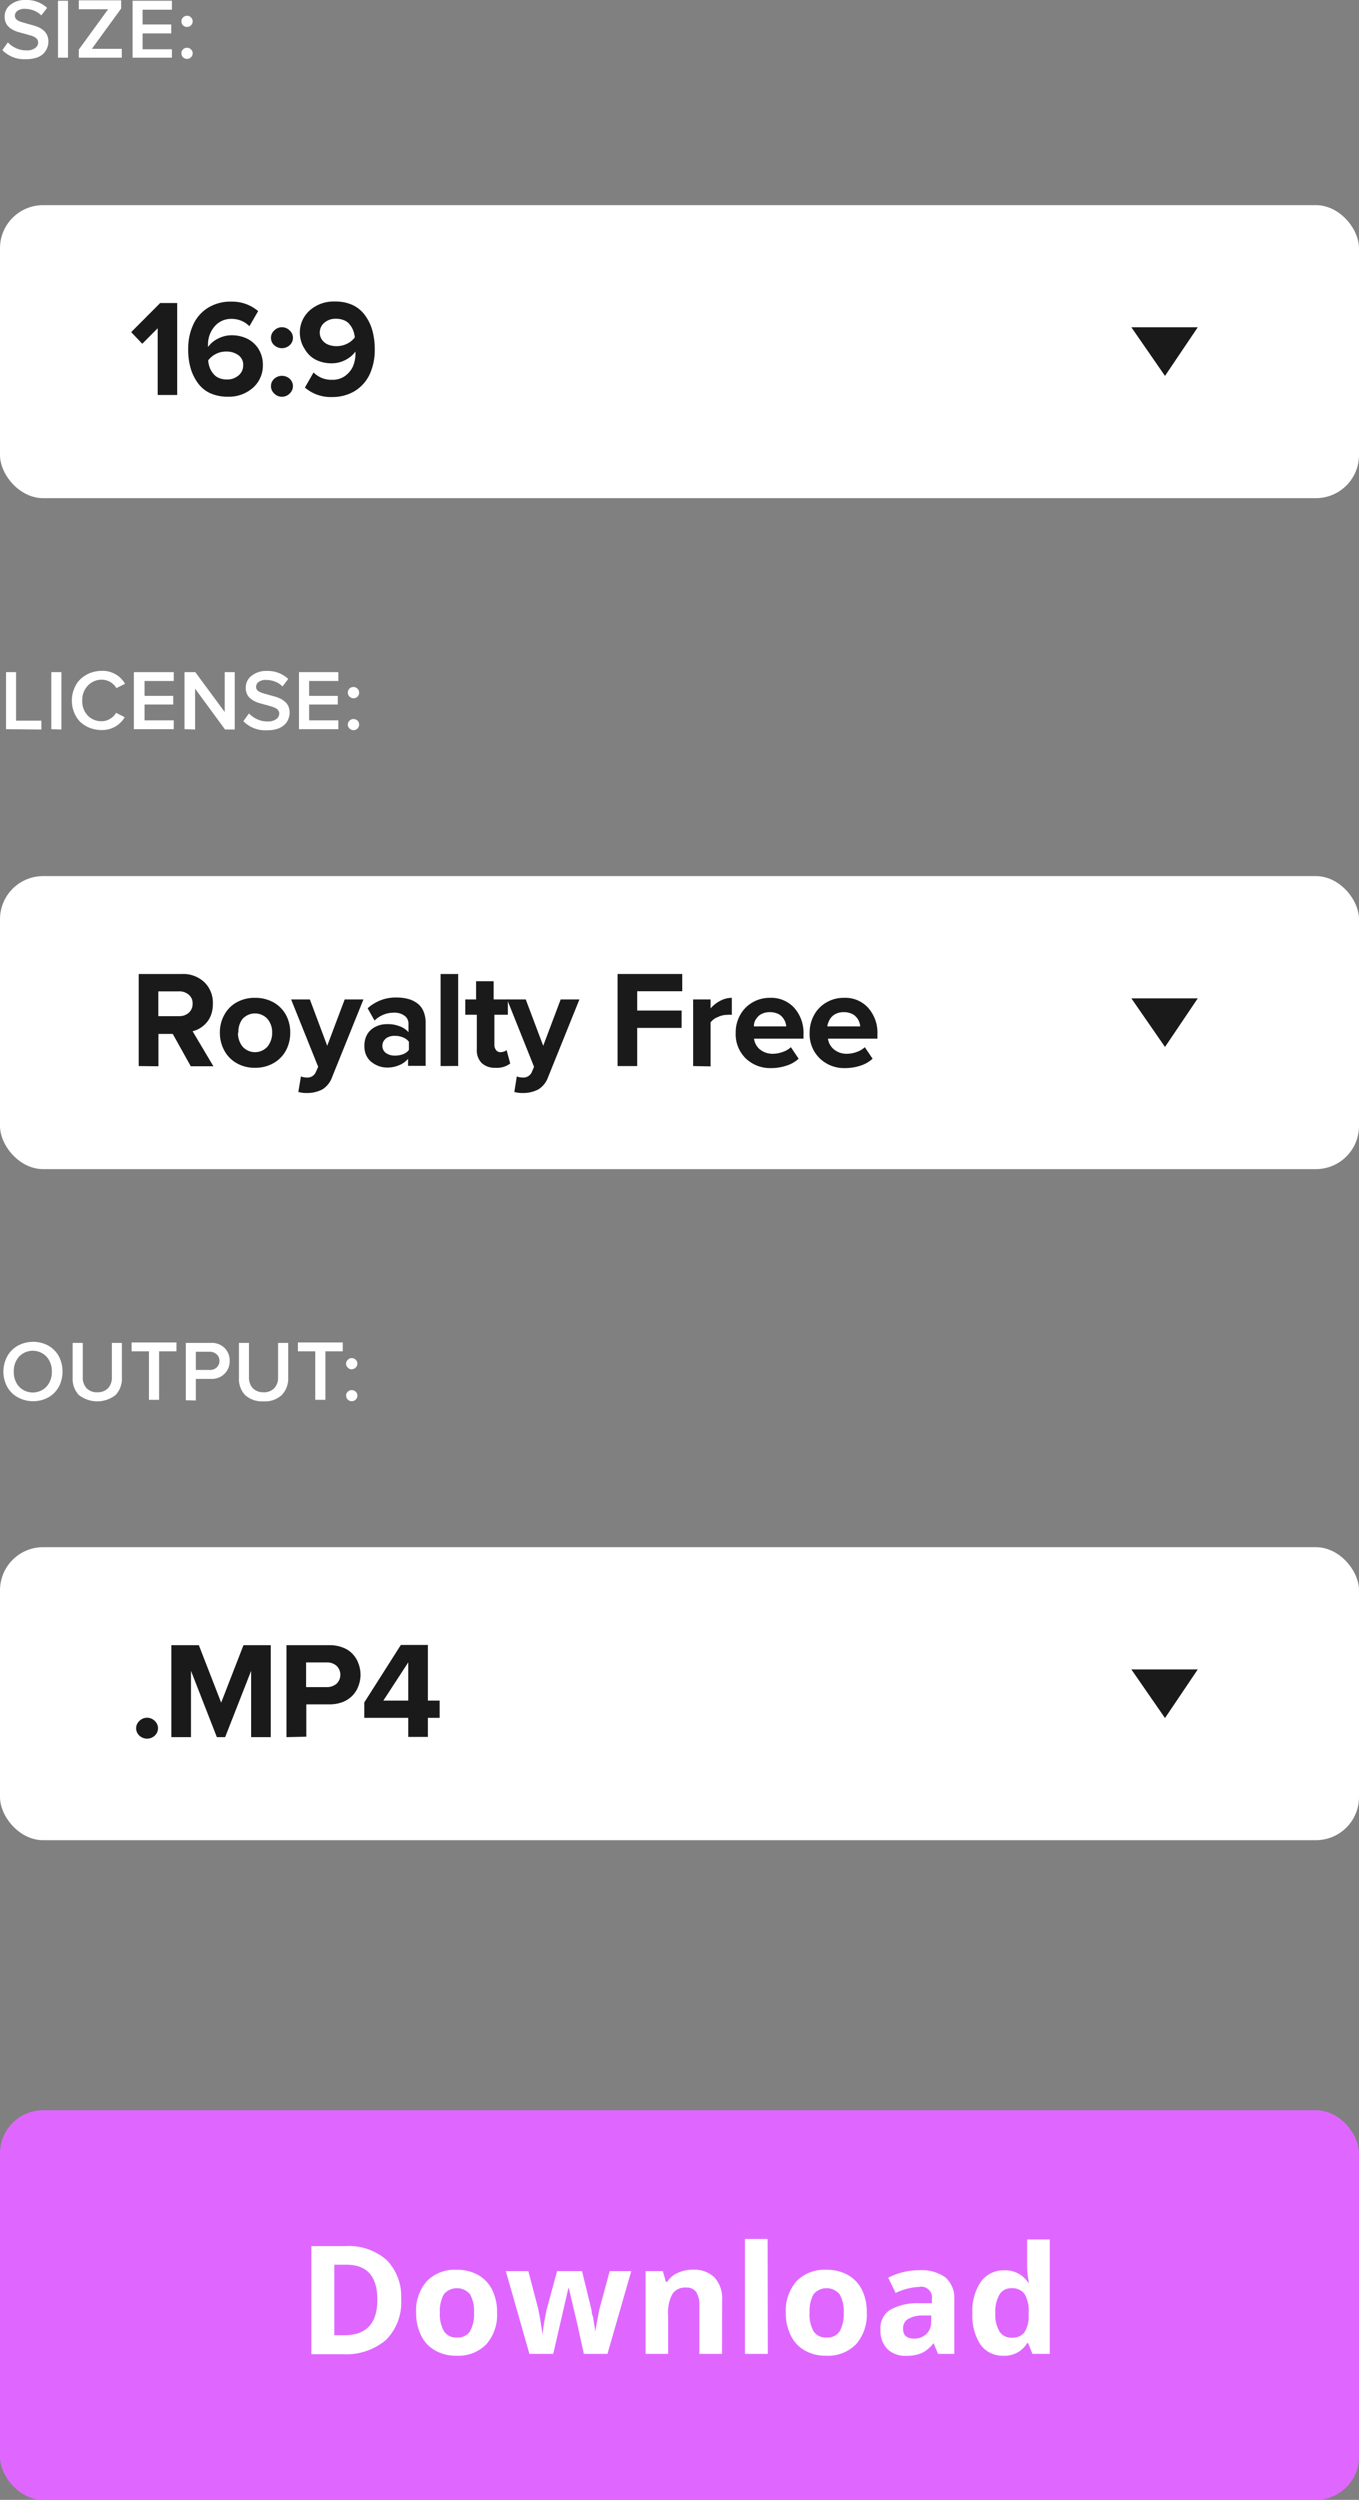
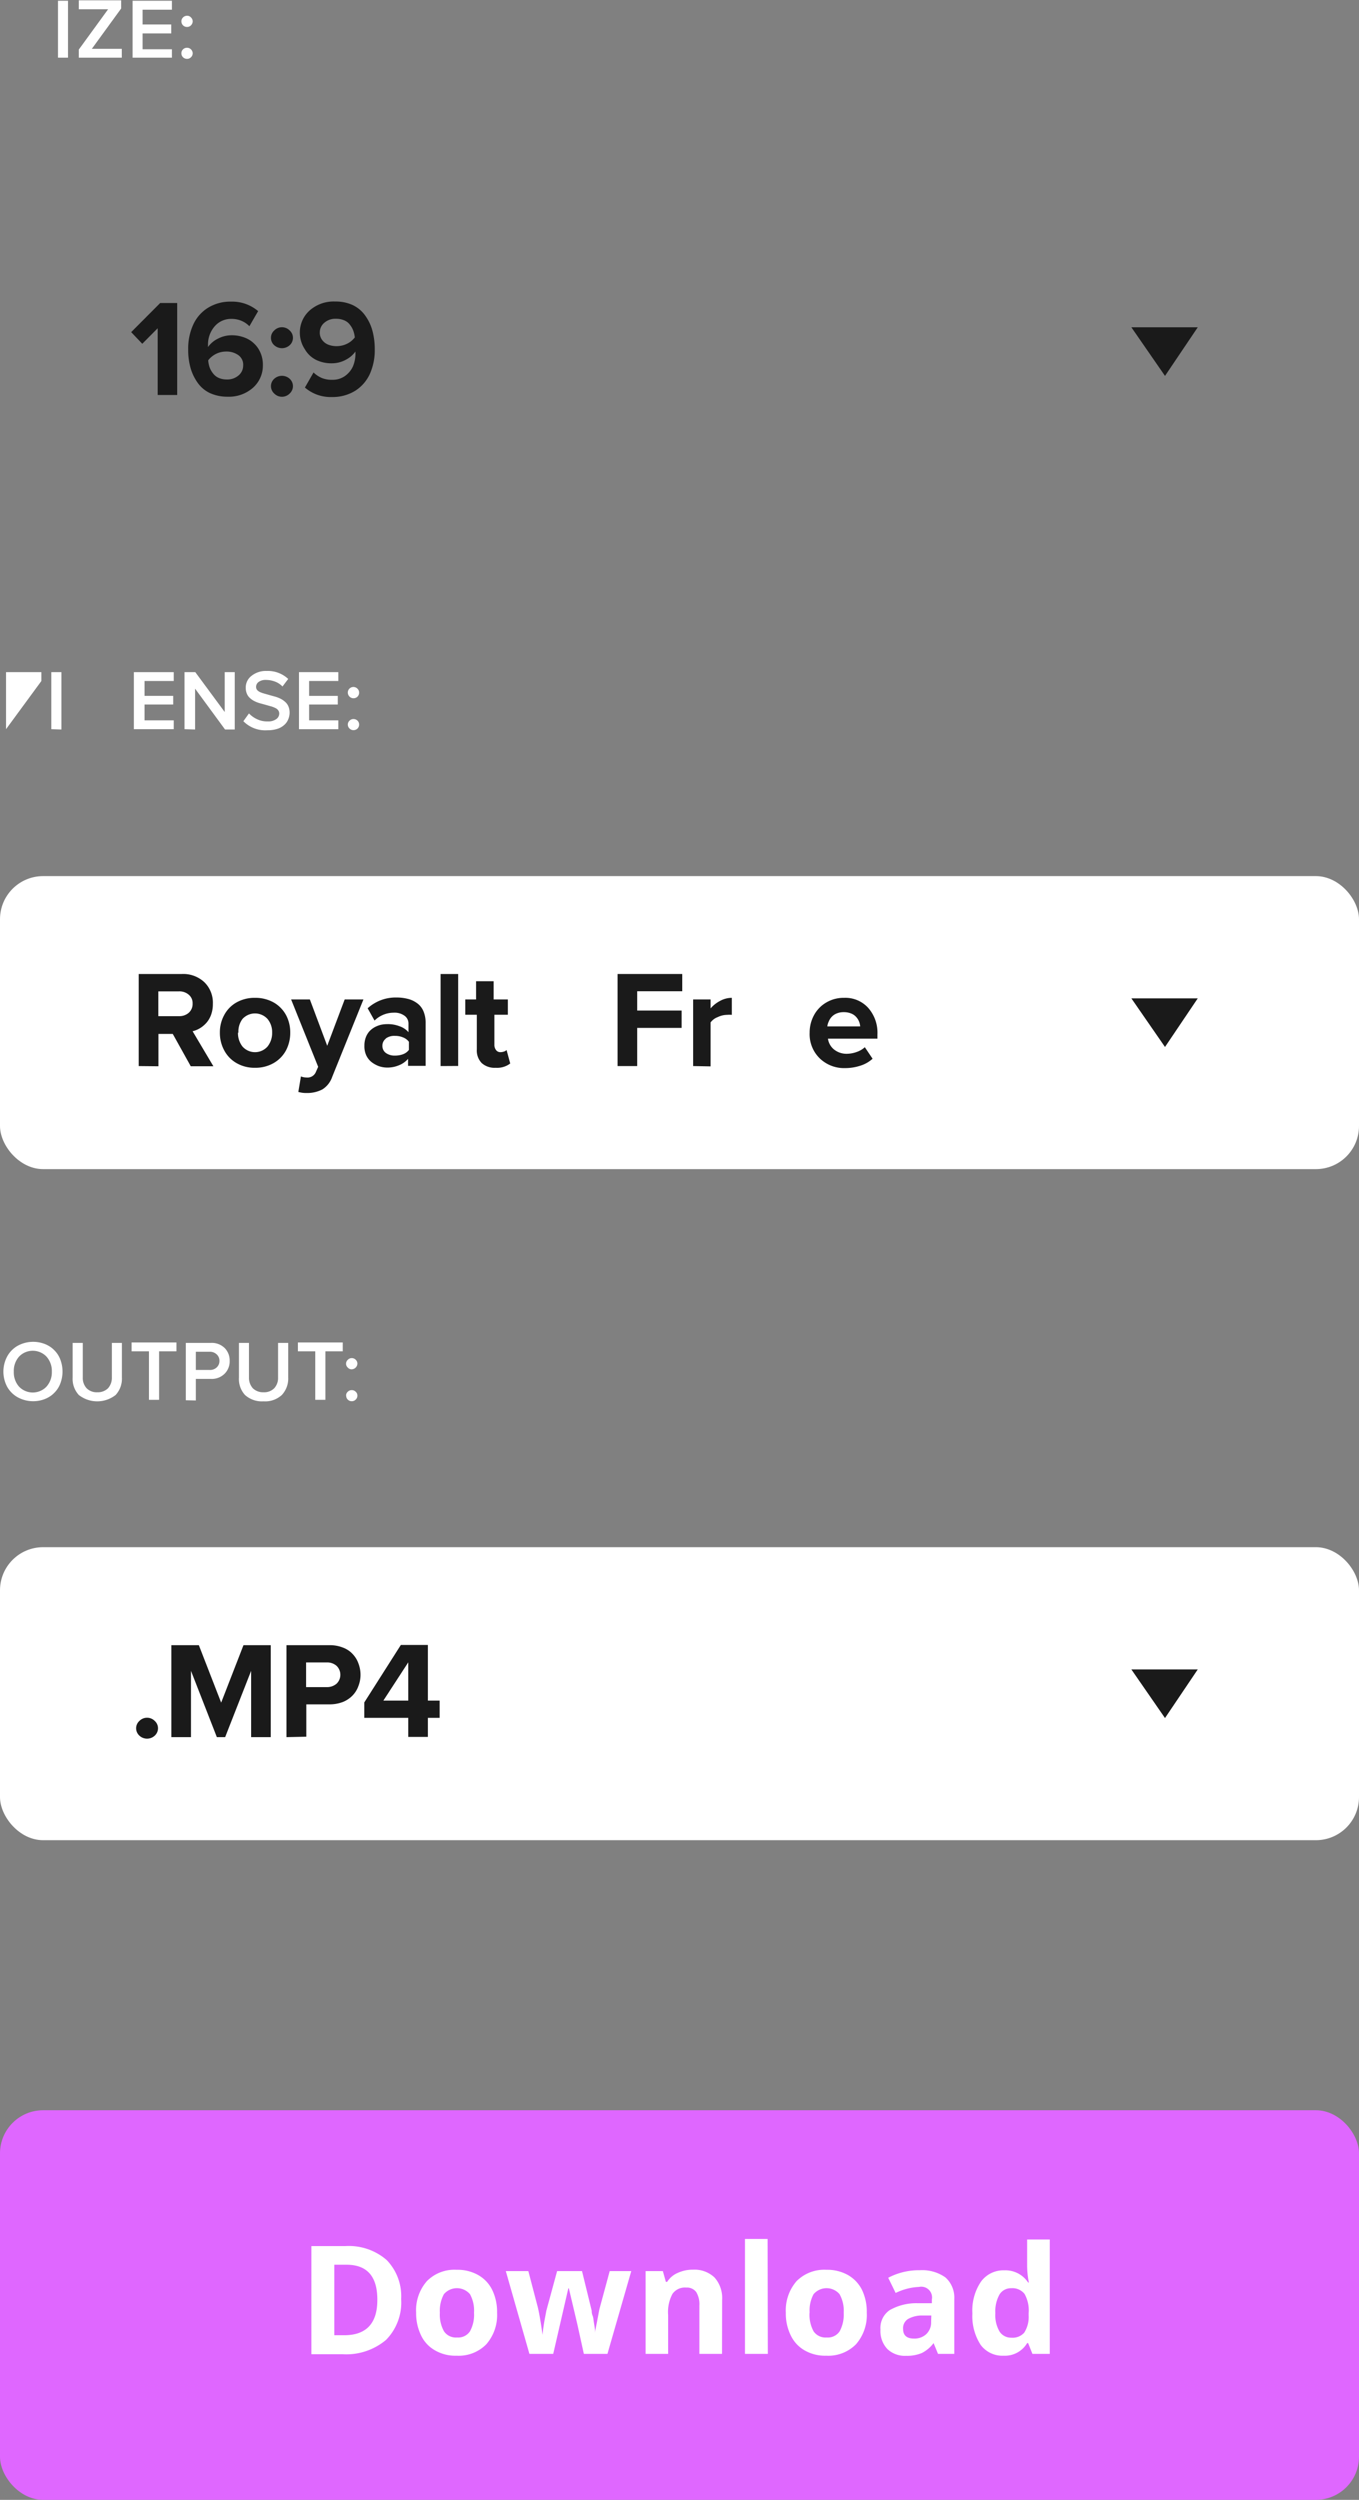
<svg xmlns="http://www.w3.org/2000/svg" viewBox="0 0 126.09 231.89">
  <rect x="0" y="0" width="126.09" height="231.89" fill="#808080" stroke="none" />
  <defs>
    <style>.cls-1{fill:#fff;}.cls-2{fill:#1a1a1a;}.cls-3{fill:#df67ff;}</style>
  </defs>
  <g id="Browsers">
-     <path class="cls-1" d="M1898.1,29.3l.51-.72a2.33,2.33,0,0,0,.74.53,2.17,2.17,0,0,0,1,.21,1.21,1.21,0,0,0,.8-.22.63.63,0,0,0,.27-.51.52.52,0,0,0-.11-.32.76.76,0,0,0-.28-.21,2.05,2.05,0,0,0-.42-.15l-.49-.14-.51-.14a2.62,2.62,0,0,1-.49-.19,1.74,1.74,0,0,1-.41-.28,1.09,1.09,0,0,1-.29-.4,1.4,1.4,0,0,1-.11-.56,1.36,1.36,0,0,1,.54-1.11,2.12,2.12,0,0,1,1.4-.44,2.79,2.79,0,0,1,2,.73l-.54.7a2,2,0,0,0-.71-.46,2.34,2.34,0,0,0-.83-.15,1.08,1.08,0,0,0-.66.18.56.56,0,0,0-.25.48.41.41,0,0,0,.11.28.75.75,0,0,0,.28.2,3.26,3.26,0,0,0,.41.14l.49.14.51.14a3.07,3.07,0,0,1,.5.2,1.77,1.77,0,0,1,.41.29,1.22,1.22,0,0,1,.29.41,1.48,1.48,0,0,1,.11.57,1.45,1.45,0,0,1-.13.63,1.43,1.43,0,0,1-.36.52,1.57,1.57,0,0,1-.65.36,2.94,2.94,0,0,1-.93.13A2.83,2.83,0,0,1,1898.1,29.3Z" transform="translate(-1897.88 -24.65)" />
    <path class="cls-1" d="M1903.26,30V24.72h.93V30Z" transform="translate(-1897.88 -24.65)" />
    <path class="cls-1" d="M1905.19,30v-.75l2.72-3.74h-2.72v-.83h3.93v.76l-2.72,3.74h2.78V30Z" transform="translate(-1897.88 -24.65)" />
    <path class="cls-1" d="M1910.18,30V24.72h3.65v.83h-2.72v1.37h2.66v.83h-2.66v1.47h2.72V30Z" transform="translate(-1897.88 -24.65)" />
    <path class="cls-1" d="M1914.86,27a.53.53,0,0,1-.15-.37.49.49,0,0,1,.15-.36.54.54,0,0,1,.37-.16.47.47,0,0,1,.37.16.5.5,0,0,1,.16.36.54.54,0,0,1-.16.37.5.5,0,0,1-.37.15A.53.53,0,0,1,1914.86,27Zm-.15,2.59a.49.49,0,0,1,.15-.36.53.53,0,0,1,.37-.15.53.53,0,0,1,.53.51.51.51,0,0,1-.16.37.5.5,0,0,1-.37.15.53.53,0,0,1-.37-.15A.5.5,0,0,1,1914.71,29.61Z" transform="translate(-1897.88 -24.65)" />
-     <rect class="cls-1" y="19.03" width="126.09" height="27.18" rx="4" />
    <path class="cls-2" d="M1910.05,55.46l2.69-2.7h1.58v8.53h-1.81V55.1l-1.43,1.44Z" transform="translate(-1897.88 -24.65)" />
    <path class="cls-2" d="M1915.34,57.05a5.32,5.32,0,0,1,.47-2.29,3.58,3.58,0,0,1,1.37-1.56,3.93,3.93,0,0,1,2.14-.57,3.71,3.71,0,0,1,2.51.88l-.81,1.4a2.31,2.31,0,0,0-.76-.51,2.39,2.39,0,0,0-.94-.17,2,2,0,0,0-1.53.7,2.55,2.55,0,0,0-.61,1.74.72.72,0,0,0,0,.17,2.42,2.42,0,0,1,.91-.77,2.72,2.72,0,0,1,1.27-.32,3.3,3.3,0,0,1,1.44.31,2.61,2.61,0,0,1,1.06.95,2.77,2.77,0,0,1,.41,1.51,2.74,2.74,0,0,1-.92,2.1,3.37,3.37,0,0,1-2.35.83,3.87,3.87,0,0,1-1.67-.35,2.93,2.93,0,0,1-1.15-1,4.43,4.43,0,0,1-.64-1.39A6.13,6.13,0,0,1,1915.34,57.05Zm1.86,1.06a2.53,2.53,0,0,0,.13.62,2,2,0,0,0,.31.55,1.36,1.36,0,0,0,.52.42,1.84,1.84,0,0,0,.76.15,1.57,1.57,0,0,0,1.11-.39,1.16,1.16,0,0,0,.41-.87,1.09,1.09,0,0,0-.45-1,1.88,1.88,0,0,0-1.12-.33,2.09,2.09,0,0,0-1.67.81Z" transform="translate(-1897.88 -24.65)" />
    <path class="cls-2" d="M1923.32,56.67a.91.91,0,0,1-.3-.68.9.9,0,0,1,.3-.68,1,1,0,0,1,1.44,0,.9.9,0,0,1,.3.68.91.91,0,0,1-.3.68,1.07,1.07,0,0,1-1.44,0Zm0,4.48a.92.92,0,0,1,0-1.36,1.07,1.07,0,0,1,1.44,0,.92.92,0,0,1,0,1.36,1,1,0,0,1-1.44,0Z" transform="translate(-1897.88 -24.65)" />
    <path class="cls-2" d="M1925.7,55.54a2.73,2.73,0,0,1,.91-2.09,3.35,3.35,0,0,1,2.36-.83,3.79,3.79,0,0,1,1.66.34,3,3,0,0,1,1.16,1,4.33,4.33,0,0,1,.65,1.39,6.57,6.57,0,0,1,.21,1.71,5.35,5.35,0,0,1-.46,2.29,3.64,3.64,0,0,1-1.37,1.56,4,4,0,0,1-2.14.57,3.66,3.66,0,0,1-2.51-.88l.8-1.4a2.54,2.54,0,0,0,.76.51,2.44,2.44,0,0,0,1,.17,1.94,1.94,0,0,0,1.17-.36,2.23,2.23,0,0,0,.73-.89,3.06,3.06,0,0,0,.23-1.18v-.19a2.58,2.58,0,0,1-.93.78,2.71,2.71,0,0,1-1.27.31,3.24,3.24,0,0,1-1.44-.31,2.48,2.48,0,0,1-1.06-1A2.77,2.77,0,0,1,1925.7,55.54Zm1.85-.07a1.12,1.12,0,0,0,.23.73,1.28,1.28,0,0,0,.58.43,2.06,2.06,0,0,0,.76.13,2.18,2.18,0,0,0,.93-.21,2,2,0,0,0,.75-.6,2.54,2.54,0,0,0-.14-.62,2,2,0,0,0-.31-.55,1.25,1.25,0,0,0-.52-.41,1.87,1.87,0,0,0-.76-.15,1.56,1.56,0,0,0-1.11.38A1.16,1.16,0,0,0,1927.55,55.47Z" transform="translate(-1897.88 -24.65)" />
    <polygon class="cls-2" points="108.09 34.87 111.13 30.36 104.97 30.36 108.09 34.87" />
-     <path class="cls-1" d="M1898.44,92.29V87h.93v4.5h2.35v.82Z" transform="translate(-1897.88 -24.65)" />
+     <path class="cls-1" d="M1898.44,92.29V87h.93h2.35v.82Z" transform="translate(-1897.88 -24.65)" />
    <path class="cls-1" d="M1902.64,92.29V87h.94v5.32Z" transform="translate(-1897.88 -24.65)" />
-     <path class="cls-1" d="M1904.77,90.76a2.8,2.8,0,0,1-.22-1.12,2.76,2.76,0,0,1,.22-1.12,2.46,2.46,0,0,1,.58-.88,3,3,0,0,1,.89-.56,3.11,3.11,0,0,1,1.1-.2,2.38,2.38,0,0,1,2.14,1.2l-.8.4a1.58,1.58,0,0,0-.56-.56,1.53,1.53,0,0,0-.78-.22,1.75,1.75,0,0,0-1.31.55,1.92,1.92,0,0,0-.52,1.39A1.89,1.89,0,0,0,1906,91a1.71,1.71,0,0,0,1.31.55,1.44,1.44,0,0,0,.78-.22,1.5,1.5,0,0,0,.56-.56l.8.41a2.41,2.41,0,0,1-2.14,1.19,3.11,3.11,0,0,1-1.1-.2,2.8,2.8,0,0,1-.89-.56A2.51,2.51,0,0,1,1904.77,90.76Z" transform="translate(-1897.88 -24.65)" />
    <path class="cls-1" d="M1910.3,92.29V87H1914v.82h-2.71v1.38h2.66V90h-2.66v1.47H1914v.82Z" transform="translate(-1897.88 -24.65)" />
    <path class="cls-1" d="M1915,92.29V87h1l2.73,3.7V87h.93v5.32h-.9l-2.78-3.79v3.79Z" transform="translate(-1897.88 -24.65)" />
    <path class="cls-1" d="M1920.46,91.55l.52-.72a2.49,2.49,0,0,0,.74.53,2.14,2.14,0,0,0,1,.21,1.23,1.23,0,0,0,.8-.22.63.63,0,0,0,.27-.51.52.52,0,0,0-.11-.32.7.7,0,0,0-.29-.21,2,2,0,0,0-.41-.15l-.49-.14-.51-.14a2.62,2.62,0,0,1-.49-.19,1.74,1.74,0,0,1-.41-.28,1.09,1.09,0,0,1-.29-.4,1.43,1.43,0,0,1-.11-.56,1.36,1.36,0,0,1,.54-1.11,2.12,2.12,0,0,1,1.4-.45,2.76,2.76,0,0,1,2,.74l-.53.7a1.85,1.85,0,0,0-.71-.46,2.4,2.4,0,0,0-.84-.15,1.07,1.07,0,0,0-.65.18.56.56,0,0,0-.25.48.45.45,0,0,0,.1.28.88.88,0,0,0,.29.2,2.79,2.79,0,0,0,.41.14l.49.14.51.14a3.07,3.07,0,0,1,.5.2,2,2,0,0,1,.41.29,1.13,1.13,0,0,1,.29.41,1.48,1.48,0,0,1,.11.57,1.61,1.61,0,0,1-.13.63,1.35,1.35,0,0,1-.37.52,1.7,1.7,0,0,1-.64.36,2.94,2.94,0,0,1-.93.13A2.85,2.85,0,0,1,1920.46,91.55Z" transform="translate(-1897.88 -24.65)" />
    <path class="cls-1" d="M1925.62,92.29V87h3.65v.82h-2.71v1.38h2.66V90h-2.66v1.47h2.71v.82Z" transform="translate(-1897.88 -24.65)" />
    <path class="cls-1" d="M1930.31,89.27a.54.54,0,0,1-.16-.37.52.52,0,0,1,.9-.36.49.49,0,0,1,.15.36.51.51,0,0,1-.52.52A.51.51,0,0,1,1930.31,89.27Zm-.16,2.59a.5.5,0,0,1,.16-.36.51.51,0,0,1,.37-.15.53.53,0,0,1,.37.15.49.49,0,0,1,.15.36.5.5,0,0,1-.15.37.53.53,0,0,1-.74,0A.51.51,0,0,1,1930.15,91.86Z" transform="translate(-1897.88 -24.65)" />
    <rect class="cls-1" y="81.27" width="126.09" height="27.18" rx="4" />
    <path class="cls-2" d="M1910.75,123.54V115h4a2.86,2.86,0,0,1,2.1.77,2.65,2.65,0,0,1,.78,2,2.9,2.9,0,0,1-.16,1,2.34,2.34,0,0,1-.44.76,2.58,2.58,0,0,1-.6.5,2.38,2.38,0,0,1-.68.28l1.93,3.25h-2.1l-1.67-3h-1.33v3Zm1.82-4.63h1.91a1.32,1.32,0,0,0,.91-.31,1.09,1.09,0,0,0,.36-.86,1,1,0,0,0-.36-.82,1.32,1.32,0,0,0-.91-.31h-1.91Z" transform="translate(-1897.88 -24.65)" />
    <path class="cls-2" d="M1918.67,122.06a3.4,3.4,0,0,1-.39-1.62,3.33,3.33,0,0,1,.39-1.61,2.91,2.91,0,0,1,1.13-1.18,3.41,3.41,0,0,1,1.74-.44,3.47,3.47,0,0,1,1.75.44,3,3,0,0,1,1.14,1.18,3.44,3.44,0,0,1,.38,1.61,3.52,3.52,0,0,1-.38,1.62,3,3,0,0,1-1.14,1.19,3.38,3.38,0,0,1-1.75.45,3.32,3.32,0,0,1-1.74-.45A2.93,2.93,0,0,1,1918.67,122.06Zm1.29-1.62a2,2,0,0,0,.42,1.29,1.55,1.55,0,0,0,2.32,0,2,2,0,0,0,.43-1.29,1.9,1.9,0,0,0-.43-1.27,1.57,1.57,0,0,0-2.32,0A1.94,1.94,0,0,0,1920,120.44Z" transform="translate(-1897.88 -24.65)" />
    <path class="cls-2" d="M1924.89,117.36h1.74l1.61,4.3,1.62-4.3h1.74l-2.9,7.19a2.21,2.21,0,0,1-.9,1.15,3,3,0,0,1-1.44.34,2.6,2.6,0,0,1-.8-.1l.24-1.44a1.36,1.36,0,0,0,.51.1.84.84,0,0,0,.85-.45l.24-.54Z" transform="translate(-1897.88 -24.65)" />
    <path class="cls-2" d="M1931.69,121.65a2.11,2.11,0,0,1,.13-.77,1.76,1.76,0,0,1,.34-.57,2.07,2.07,0,0,1,.49-.38,2.56,2.56,0,0,1,.58-.22,2.91,2.91,0,0,1,.6-.06,3,3,0,0,1,1.13.2,1.89,1.89,0,0,1,.82.55v-.78a.89.89,0,0,0-.37-.75,1.56,1.56,0,0,0-1-.28,2.53,2.53,0,0,0-1.78.73l-.64-1.14a3.87,3.87,0,0,1,2.7-1,4.08,4.08,0,0,1,1,.12,2.41,2.41,0,0,1,.85.38,1.76,1.76,0,0,1,.61.73,2.68,2.68,0,0,1,.22,1.11v4h-1.63v-.65a2.12,2.12,0,0,1-.83.59,2.76,2.76,0,0,1-1.12.22,2.36,2.36,0,0,1-.75-.13,2.58,2.58,0,0,1-.69-.38,1.74,1.74,0,0,1-.5-.65A2,2,0,0,1,1931.69,121.65Zm2-.66a.8.8,0,0,0-.33.67.79.79,0,0,0,.33.67,1.36,1.36,0,0,0,.83.24,2.13,2.13,0,0,0,.76-.13,1.24,1.24,0,0,0,.54-.4v-.75a1.23,1.23,0,0,0-.55-.41,1.89,1.89,0,0,0-.75-.14A1.32,1.32,0,0,0,1933.65,121Z" transform="translate(-1897.88 -24.65)" />
    <path class="cls-2" d="M1938.76,123.54V115h1.63v8.53Z" transform="translate(-1897.88 -24.65)" />
    <path class="cls-2" d="M1941.05,118.78v-1.42h1v-1.69h1.63v1.69H1945v1.42h-1.25v2.78a.77.77,0,0,0,.15.49.48.48,0,0,0,.41.2,1,1,0,0,0,.34-.06.56.56,0,0,0,.23-.14l.34,1.25a2,2,0,0,1-1.35.4,1.79,1.79,0,0,1-1.3-.44,1.68,1.68,0,0,1-.45-1.27v-3.21Z" transform="translate(-1897.88 -24.65)" />
-     <path class="cls-2" d="M1944.93,117.36h1.73l1.62,4.3,1.62-4.3h1.74l-2.9,7.19a2.21,2.21,0,0,1-.9,1.15,3,3,0,0,1-1.44.34,2.6,2.6,0,0,1-.8-.1l.23-1.44a1.46,1.46,0,0,0,.52.1.85.85,0,0,0,.85-.45l.23-.54Z" transform="translate(-1897.88 -24.65)" />
    <path class="cls-2" d="M1955.18,123.54V115h6v1.6H1957v1.79h4.12V120H1957v3.54Z" transform="translate(-1897.88 -24.65)" />
    <path class="cls-2" d="M1962.19,123.54v-6.18h1.62v.83a3,3,0,0,1,.89-.7,2.29,2.29,0,0,1,1.08-.28v1.58a2.64,2.64,0,0,0-.45,0,2,2,0,0,0-.86.21,1.46,1.46,0,0,0-.66.49v4.08Z" transform="translate(-1897.88 -24.65)" />
-     <path class="cls-2" d="M1966.14,120.44a3.24,3.24,0,0,1,.41-1.63,3,3,0,0,1,1.14-1.17,3.17,3.17,0,0,1,1.65-.43,2.88,2.88,0,0,1,2.24.94,3.48,3.48,0,0,1,.85,2.45V121h-4.59a1.55,1.55,0,0,0,.55,1,1.87,1.87,0,0,0,1.23.4,2.68,2.68,0,0,0,.88-.17,2.06,2.06,0,0,0,.76-.44l.72,1.07a3,3,0,0,1-1.13.64,4.43,4.43,0,0,1-1.41.23,3.28,3.28,0,0,1-2.37-.9A3.13,3.13,0,0,1,1966.14,120.44Zm1.69-.58h3a1.82,1.82,0,0,0-.11-.46,1.88,1.88,0,0,0-.27-.42,1.18,1.18,0,0,0-.47-.32,1.83,1.83,0,0,0-.68-.12,1.67,1.67,0,0,0-.65.12,1.2,1.2,0,0,0-.46.31,1.62,1.62,0,0,0-.28.42A1.26,1.26,0,0,0,1967.83,119.86Z" transform="translate(-1897.88 -24.65)" />
    <path class="cls-2" d="M1973,120.44a3.34,3.34,0,0,1,.41-1.63,3,3,0,0,1,1.14-1.17,3.17,3.17,0,0,1,1.65-.43,2.86,2.86,0,0,1,2.24.94,3.48,3.48,0,0,1,.85,2.45V121h-4.59a1.56,1.56,0,0,0,.56,1,1.85,1.85,0,0,0,1.22.4,2.73,2.73,0,0,0,.89-.17,2.1,2.1,0,0,0,.75-.44l.72,1.07a3,3,0,0,1-1.12.64,4.54,4.54,0,0,1-1.42.23,3.26,3.26,0,0,1-2.36-.9A3.13,3.13,0,0,1,1973,120.44Zm1.69-.58h3a1.47,1.47,0,0,0-.11-.46,1.37,1.37,0,0,0-.27-.42,1.18,1.18,0,0,0-.47-.32,1.79,1.79,0,0,0-.68-.12,1.67,1.67,0,0,0-.65.12,1.29,1.29,0,0,0-.46.31,1.37,1.37,0,0,0-.27.42A1.49,1.49,0,0,0,1974.64,119.86Z" transform="translate(-1897.88 -24.65)" />
    <polygon class="cls-2" points="108.09 97.12 111.13 92.61 104.97 92.61 108.09 97.12" />
    <path class="cls-1" d="M1898.55,153.3a3,3,0,0,1,0-2.83,2.54,2.54,0,0,1,1-1,3,3,0,0,1,2.51-.14,2.49,2.49,0,0,1,.86.57,2.46,2.46,0,0,1,.56.87,3.15,3.15,0,0,1,0,2.21,2.46,2.46,0,0,1-.56.87,2.49,2.49,0,0,1-.86.57,3,3,0,0,1-2.51-.14A2.54,2.54,0,0,1,1898.55,153.3Zm.61-1.41a2,2,0,0,0,.48,1.38,1.76,1.76,0,0,0,2.56,0,2,2,0,0,0,.49-1.38,2,2,0,0,0-.49-1.39,1.76,1.76,0,0,0-2.56,0A2,2,0,0,0,1899.16,151.89Z" transform="translate(-1897.88 -24.65)" />
    <path class="cls-1" d="M1904.62,152.44v-3.22h.94v3.2a1.41,1.41,0,0,0,.35,1,1.31,1.31,0,0,0,1,.38,1.34,1.34,0,0,0,1-.38,1.45,1.45,0,0,0,.35-1v-3.2h.93v3.21a2.22,2.22,0,0,1-.58,1.62,2.77,2.77,0,0,1-3.42,0A2.2,2.2,0,0,1,1904.62,152.44Z" transform="translate(-1897.88 -24.65)" />
    <path class="cls-1" d="M1910.09,150v-.82h4.16V150h-1.61v4.5h-.94V150Z" transform="translate(-1897.88 -24.65)" />
    <path class="cls-1" d="M1915.12,154.54v-5.32h2.33a1.7,1.7,0,0,1,1.28.48,1.64,1.64,0,0,1,.46,1.19,1.62,1.62,0,0,1-.46,1.18,1.69,1.69,0,0,1-1.28.49h-1.4v2Zm.93-2.81h1.28a.91.91,0,0,0,.65-.23.8.8,0,0,0,.26-.61.79.79,0,0,0-.26-.61.92.92,0,0,0-.65-.24h-1.28Z" transform="translate(-1897.88 -24.65)" />
    <path class="cls-1" d="M1920.05,152.44v-3.22h.93v3.2a1.45,1.45,0,0,0,.35,1,1.35,1.35,0,0,0,1,.38,1.3,1.3,0,0,0,1-.38,1.41,1.41,0,0,0,.35-1v-3.2h.94v3.21a2.22,2.22,0,0,1-.59,1.62,2.28,2.28,0,0,1-1.7.59,2.34,2.34,0,0,1-1.72-.59A2.19,2.19,0,0,1,1920.05,152.44Z" transform="translate(-1897.88 -24.65)" />
    <path class="cls-1" d="M1925.52,150v-.82h4.16V150h-1.61v4.5h-.94V150Z" transform="translate(-1897.88 -24.65)" />
    <path class="cls-1" d="M1930.15,151.51a.48.48,0,0,1,0-.72.49.49,0,0,1,.37-.16.49.49,0,0,1,.36.15.5.5,0,0,1,.16.37.55.55,0,0,1-.52.52A.47.47,0,0,1,1930.15,151.51Zm-.16,2.6a.46.46,0,0,1,.16-.36.5.5,0,0,1,.37-.15.49.49,0,0,1,.36.15.46.46,0,0,1,.16.36.49.49,0,0,1-.16.37.49.49,0,0,1-.36.15.51.51,0,0,1-.37-.15A.49.49,0,0,1,1930,154.11Z" transform="translate(-1897.88 -24.65)" />
    <rect class="cls-1" y="143.52" width="126.09" height="27.18" rx="4" />
    <path class="cls-2" d="M1910.81,185.65a.93.93,0,0,1-.3-.68.91.91,0,0,1,.3-.68,1,1,0,0,1,1.43,0,.91.91,0,0,1,.3.68.93.93,0,0,1-.3.68,1.05,1.05,0,0,1-1.43,0Z" transform="translate(-1897.88 -24.65)" />
    <path class="cls-2" d="M1913.78,185.79v-8.53h2.55l2.07,5.33,2.07-5.33H1923v8.53h-1.82v-6.15l-2.41,6.15H1918l-2.4-6.15v6.15Z" transform="translate(-1897.88 -24.65)" />
    <path class="cls-2" d="M1924.46,185.79v-8.53h4a3.24,3.24,0,0,1,1.23.22,2.32,2.32,0,0,1,.9.59,2.45,2.45,0,0,1,.54.87,2.91,2.91,0,0,1,.2,1.07,2.84,2.84,0,0,1-.2,1.05,2.45,2.45,0,0,1-.54.87,2.63,2.63,0,0,1-.9.6,3.44,3.44,0,0,1-1.22.22h-2.17v3Zm1.82-4.64h1.91a1.37,1.37,0,0,0,.91-.31,1.15,1.15,0,0,0,0-1.67,1.32,1.32,0,0,0-.91-.31h-1.91Z" transform="translate(-1897.88 -24.65)" />
    <path class="cls-2" d="M1931.68,184v-1.43l3.39-5.33h2.51v5.16h1.09V184h-1.09v1.77h-1.82V184Zm1.77-1.6h2.31v-3.55Z" transform="translate(-1897.88 -24.65)" />
    <polygon class="cls-2" points="108.09 159.37 111.13 154.86 104.97 154.86 108.09 159.37" />
    <rect class="cls-3" y="195.75" width="126.09" height="36.14" rx="4" />
    <path class="cls-1" d="M1935.1,237.91a4.94,4.94,0,0,1-1.41,3.8,5.74,5.74,0,0,1-4.07,1.32h-2.85V233h3.16a5.35,5.35,0,0,1,3.82,1.29A4.81,4.81,0,0,1,1935.1,237.91Zm-2.21.06q0-3.24-2.86-3.24h-1.13v6.54h.91C1931.87,241.27,1932.89,240.17,1932.89,238Z" transform="translate(-1897.88 -24.65)" />
    <path class="cls-1" d="M1944,239.18a4.12,4.12,0,0,1-1,2.93,3.59,3.59,0,0,1-2.75,1.06,3.77,3.77,0,0,1-2-.49,3.13,3.13,0,0,1-1.3-1.39,4.68,4.68,0,0,1-.46-2.11,4.09,4.09,0,0,1,1-2.93,3.58,3.58,0,0,1,2.76-1.05,3.87,3.87,0,0,1,2,.49,3.21,3.21,0,0,1,1.3,1.38A4.65,4.65,0,0,1,1944,239.18Zm-5.31,0a3.2,3.2,0,0,0,.38,1.72,1.33,1.33,0,0,0,1.22.58,1.31,1.31,0,0,0,1.2-.58,3.19,3.19,0,0,0,.37-1.72,3.15,3.15,0,0,0-.37-1.71,1.59,1.59,0,0,0-2.43,0A3.26,3.26,0,0,0,1938.69,239.18Z" transform="translate(-1897.88 -24.65)" />
    <path class="cls-1" d="M1952.05,243l-.59-2.69-.8-3.39h-.05l-1.4,6.08H1947l-2.19-7.68h2.09l.89,3.4c.14.61.28,1.45.43,2.52h0a14.64,14.64,0,0,1,.24-1.65l.11-.59,1-3.68h2.31l.9,3.68c0,.1,0,.25.08.45s.08.4.12.63.07.44.1.65,0,.38,0,.51h0c0-.33.11-.78.22-1.36s.18-1,.23-1.16l.92-3.4h2l-2.21,7.68Z" transform="translate(-1897.88 -24.65)" />
    <path class="cls-1" d="M1964.87,243h-2.1v-4.49a2.18,2.18,0,0,0-.29-1.24,1.07,1.07,0,0,0-.94-.42,1.4,1.4,0,0,0-1.27.59,3.55,3.55,0,0,0-.4,1.95V243h-2.09v-7.68h1.6l.28,1h.12a2.18,2.18,0,0,1,1-.84,3.3,3.3,0,0,1,1.4-.29,2.69,2.69,0,0,1,2,.73,2.87,2.87,0,0,1,.7,2.09Z" transform="translate(-1897.88 -24.65)" />
    <path class="cls-1" d="M1969.12,243H1967V232.34h2.1Z" transform="translate(-1897.88 -24.65)" />
    <path class="cls-1" d="M1978.3,239.18a4.12,4.12,0,0,1-1,2.93,3.62,3.62,0,0,1-2.76,1.06,3.82,3.82,0,0,1-2-.49,3.16,3.16,0,0,1-1.29-1.39,4.56,4.56,0,0,1-.46-2.11,4.13,4.13,0,0,1,1-2.93,3.62,3.62,0,0,1,2.77-1.05,3.92,3.92,0,0,1,2,.49,3.27,3.27,0,0,1,1.3,1.38A4.65,4.65,0,0,1,1978.3,239.18Zm-5.31,0a3.21,3.21,0,0,0,.37,1.72,1.34,1.34,0,0,0,1.22.58,1.32,1.32,0,0,0,1.21-.58,3.28,3.28,0,0,0,.37-1.72,3.14,3.14,0,0,0-.38-1.71,1.58,1.58,0,0,0-2.42,0A3.16,3.16,0,0,0,1973,239.18Z" transform="translate(-1897.88 -24.65)" />
    <path class="cls-1" d="M1984.91,243l-.41-1h0a3.11,3.11,0,0,1-1.09.92,3.53,3.53,0,0,1-1.46.26,2.35,2.35,0,0,1-1.74-.63,2.43,2.43,0,0,1-.64-1.8,2,2,0,0,1,.86-1.81,5,5,0,0,1,2.58-.64l1.33,0v-.34a1,1,0,0,0-1.19-1.17,5.48,5.48,0,0,0-2.17.56l-.69-1.41a6.14,6.14,0,0,1,2.94-.7,3.72,3.72,0,0,1,2.37.67,2.5,2.5,0,0,1,.82,2V243Zm-.62-3.56-.81,0a2.63,2.63,0,0,0-1.36.33,1,1,0,0,0-.45.92c0,.59.34.89,1,.89a1.59,1.59,0,0,0,1.16-.42,1.48,1.48,0,0,0,.44-1.12Z" transform="translate(-1897.88 -24.65)" />
    <path class="cls-1" d="M1991,243.17a2.51,2.51,0,0,1-2.13-1,4.89,4.89,0,0,1-.77-2.92,4.78,4.78,0,0,1,.79-2.94,2.57,2.57,0,0,1,2.17-1.06,2.52,2.52,0,0,1,2.21,1.13h.07a8.12,8.12,0,0,1-.16-1.53v-2.46h2.1V243h-1.61l-.4-1h-.09A2.4,2.4,0,0,1,1991,243.17Zm.74-1.67a1.42,1.42,0,0,0,1.17-.47,2.69,2.69,0,0,0,.41-1.59v-.22a3.12,3.12,0,0,0-.38-1.78,1.43,1.43,0,0,0-1.24-.53,1.24,1.24,0,0,0-1.09.59,3.2,3.2,0,0,0-.38,1.73,3,3,0,0,0,.39,1.7A1.27,1.27,0,0,0,1991.7,241.5Z" transform="translate(-1897.88 -24.65)" />
  </g>
</svg>